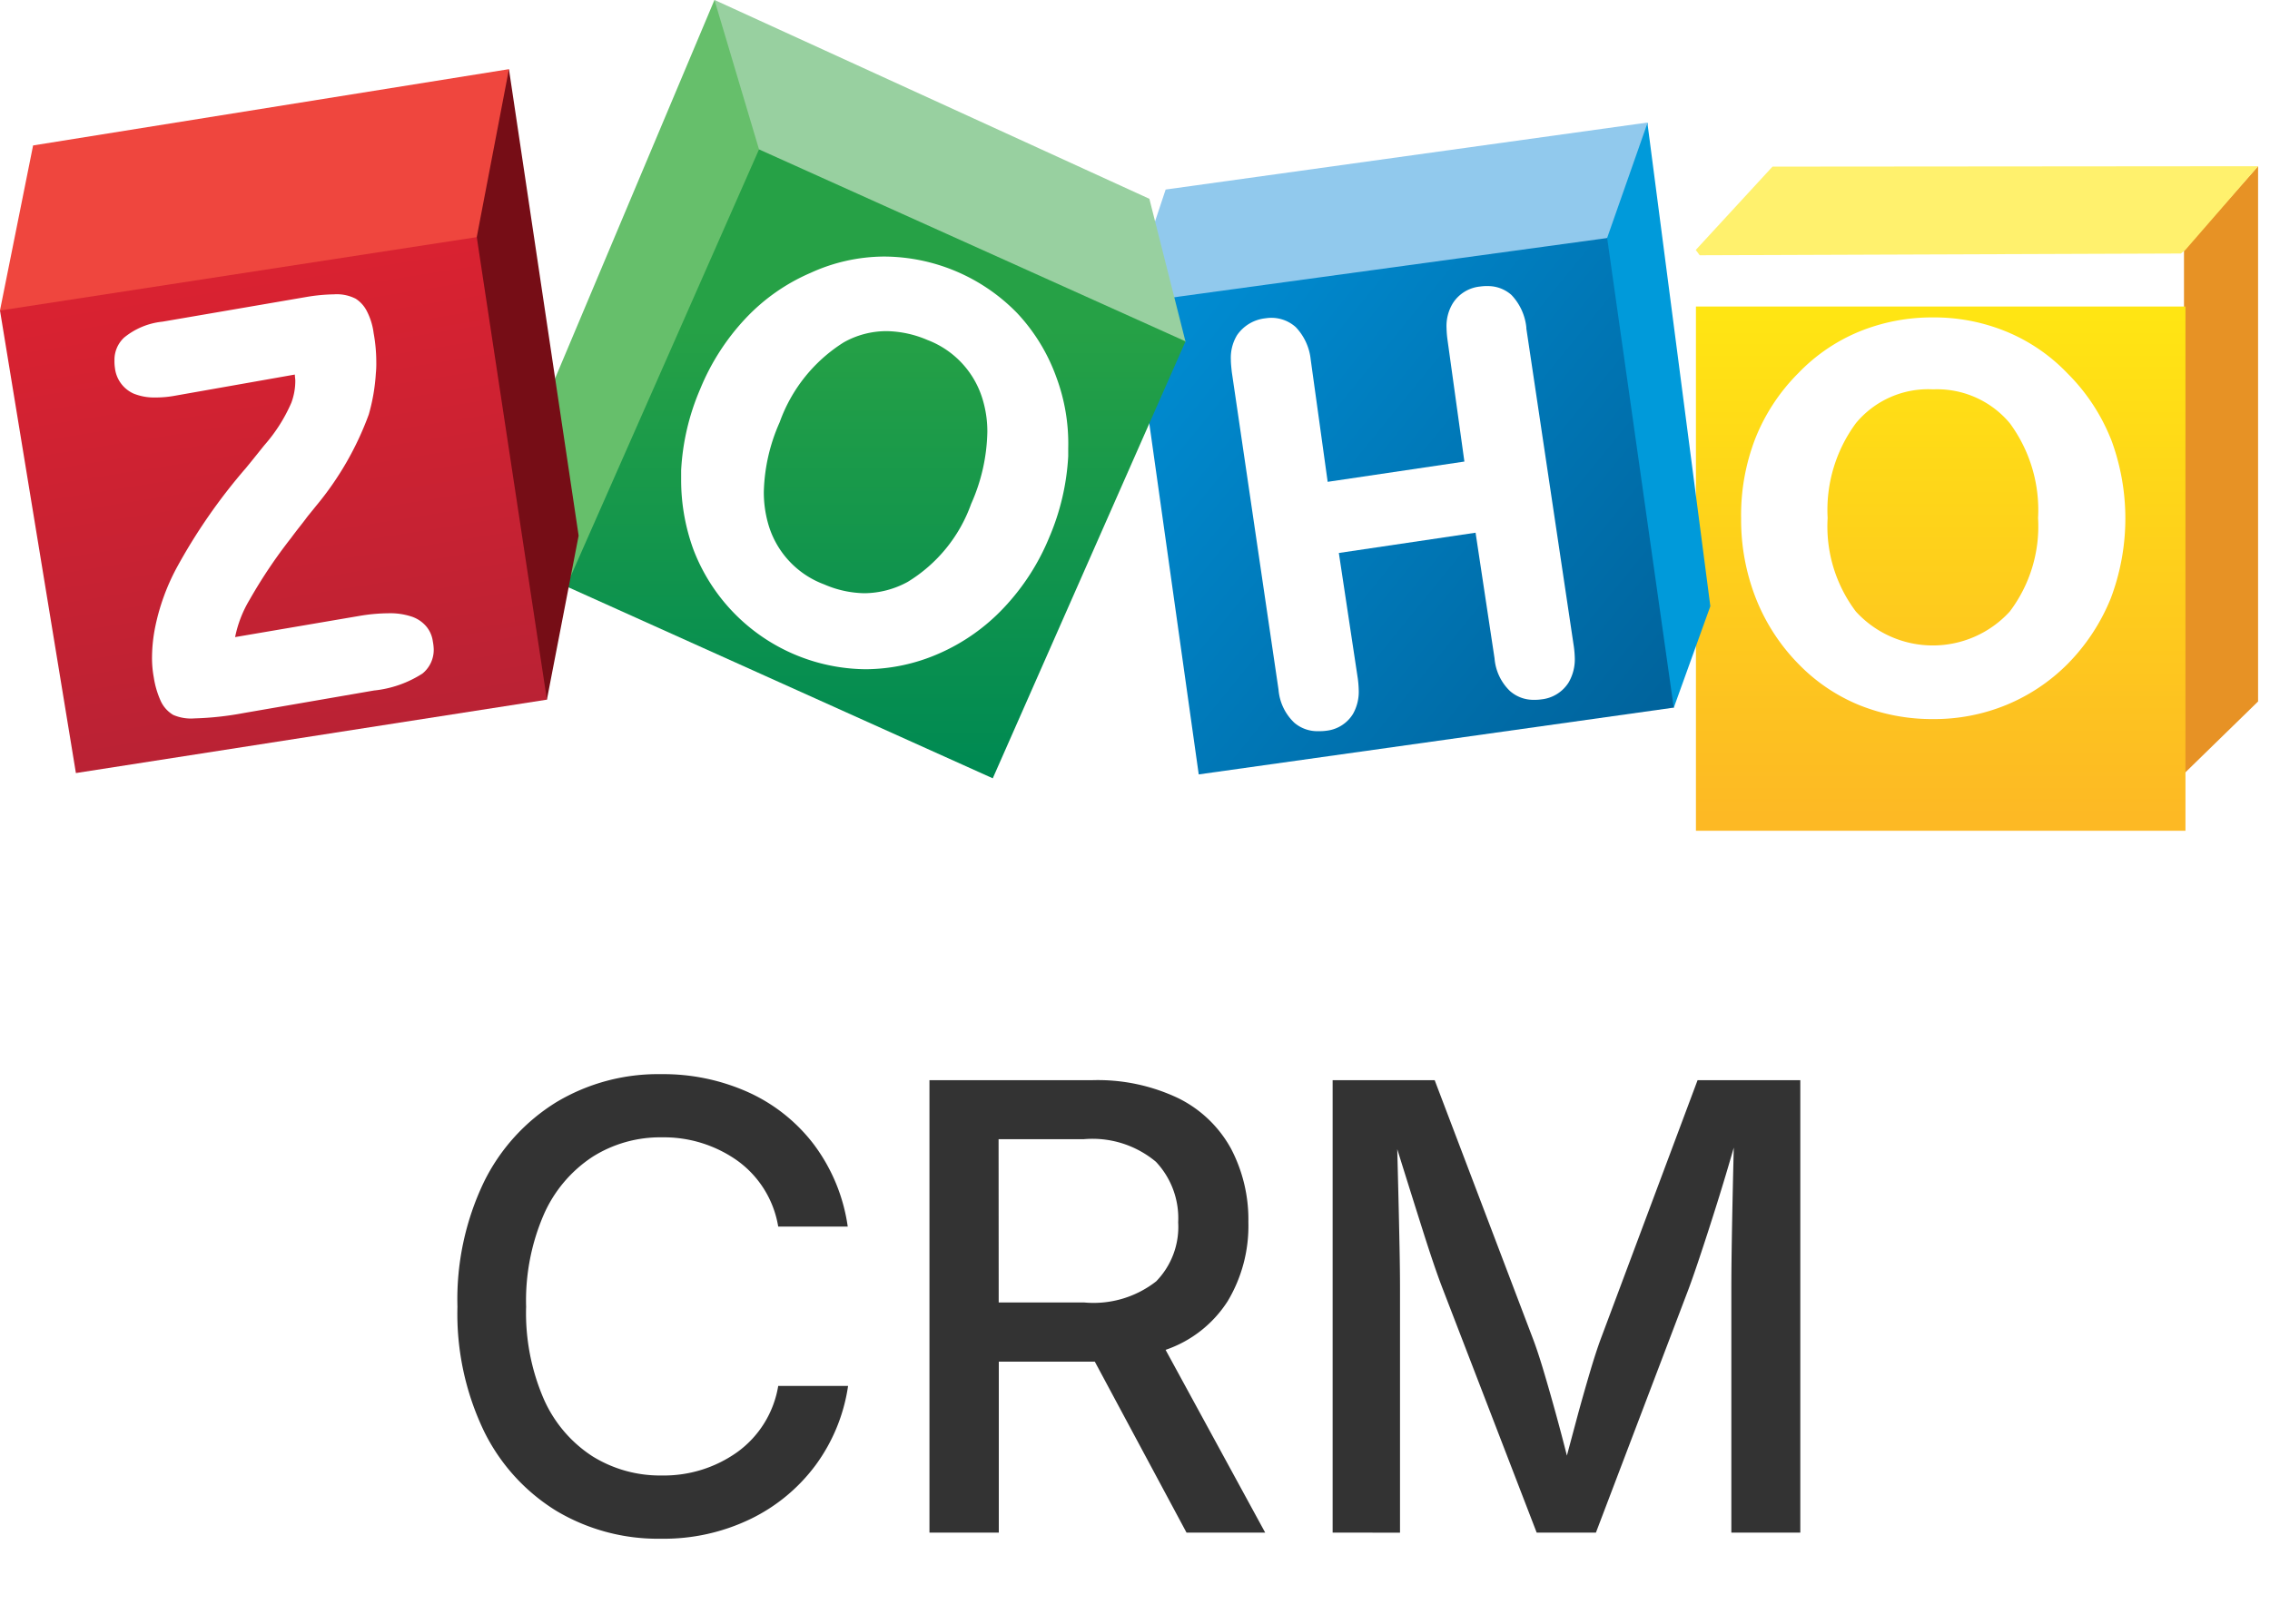
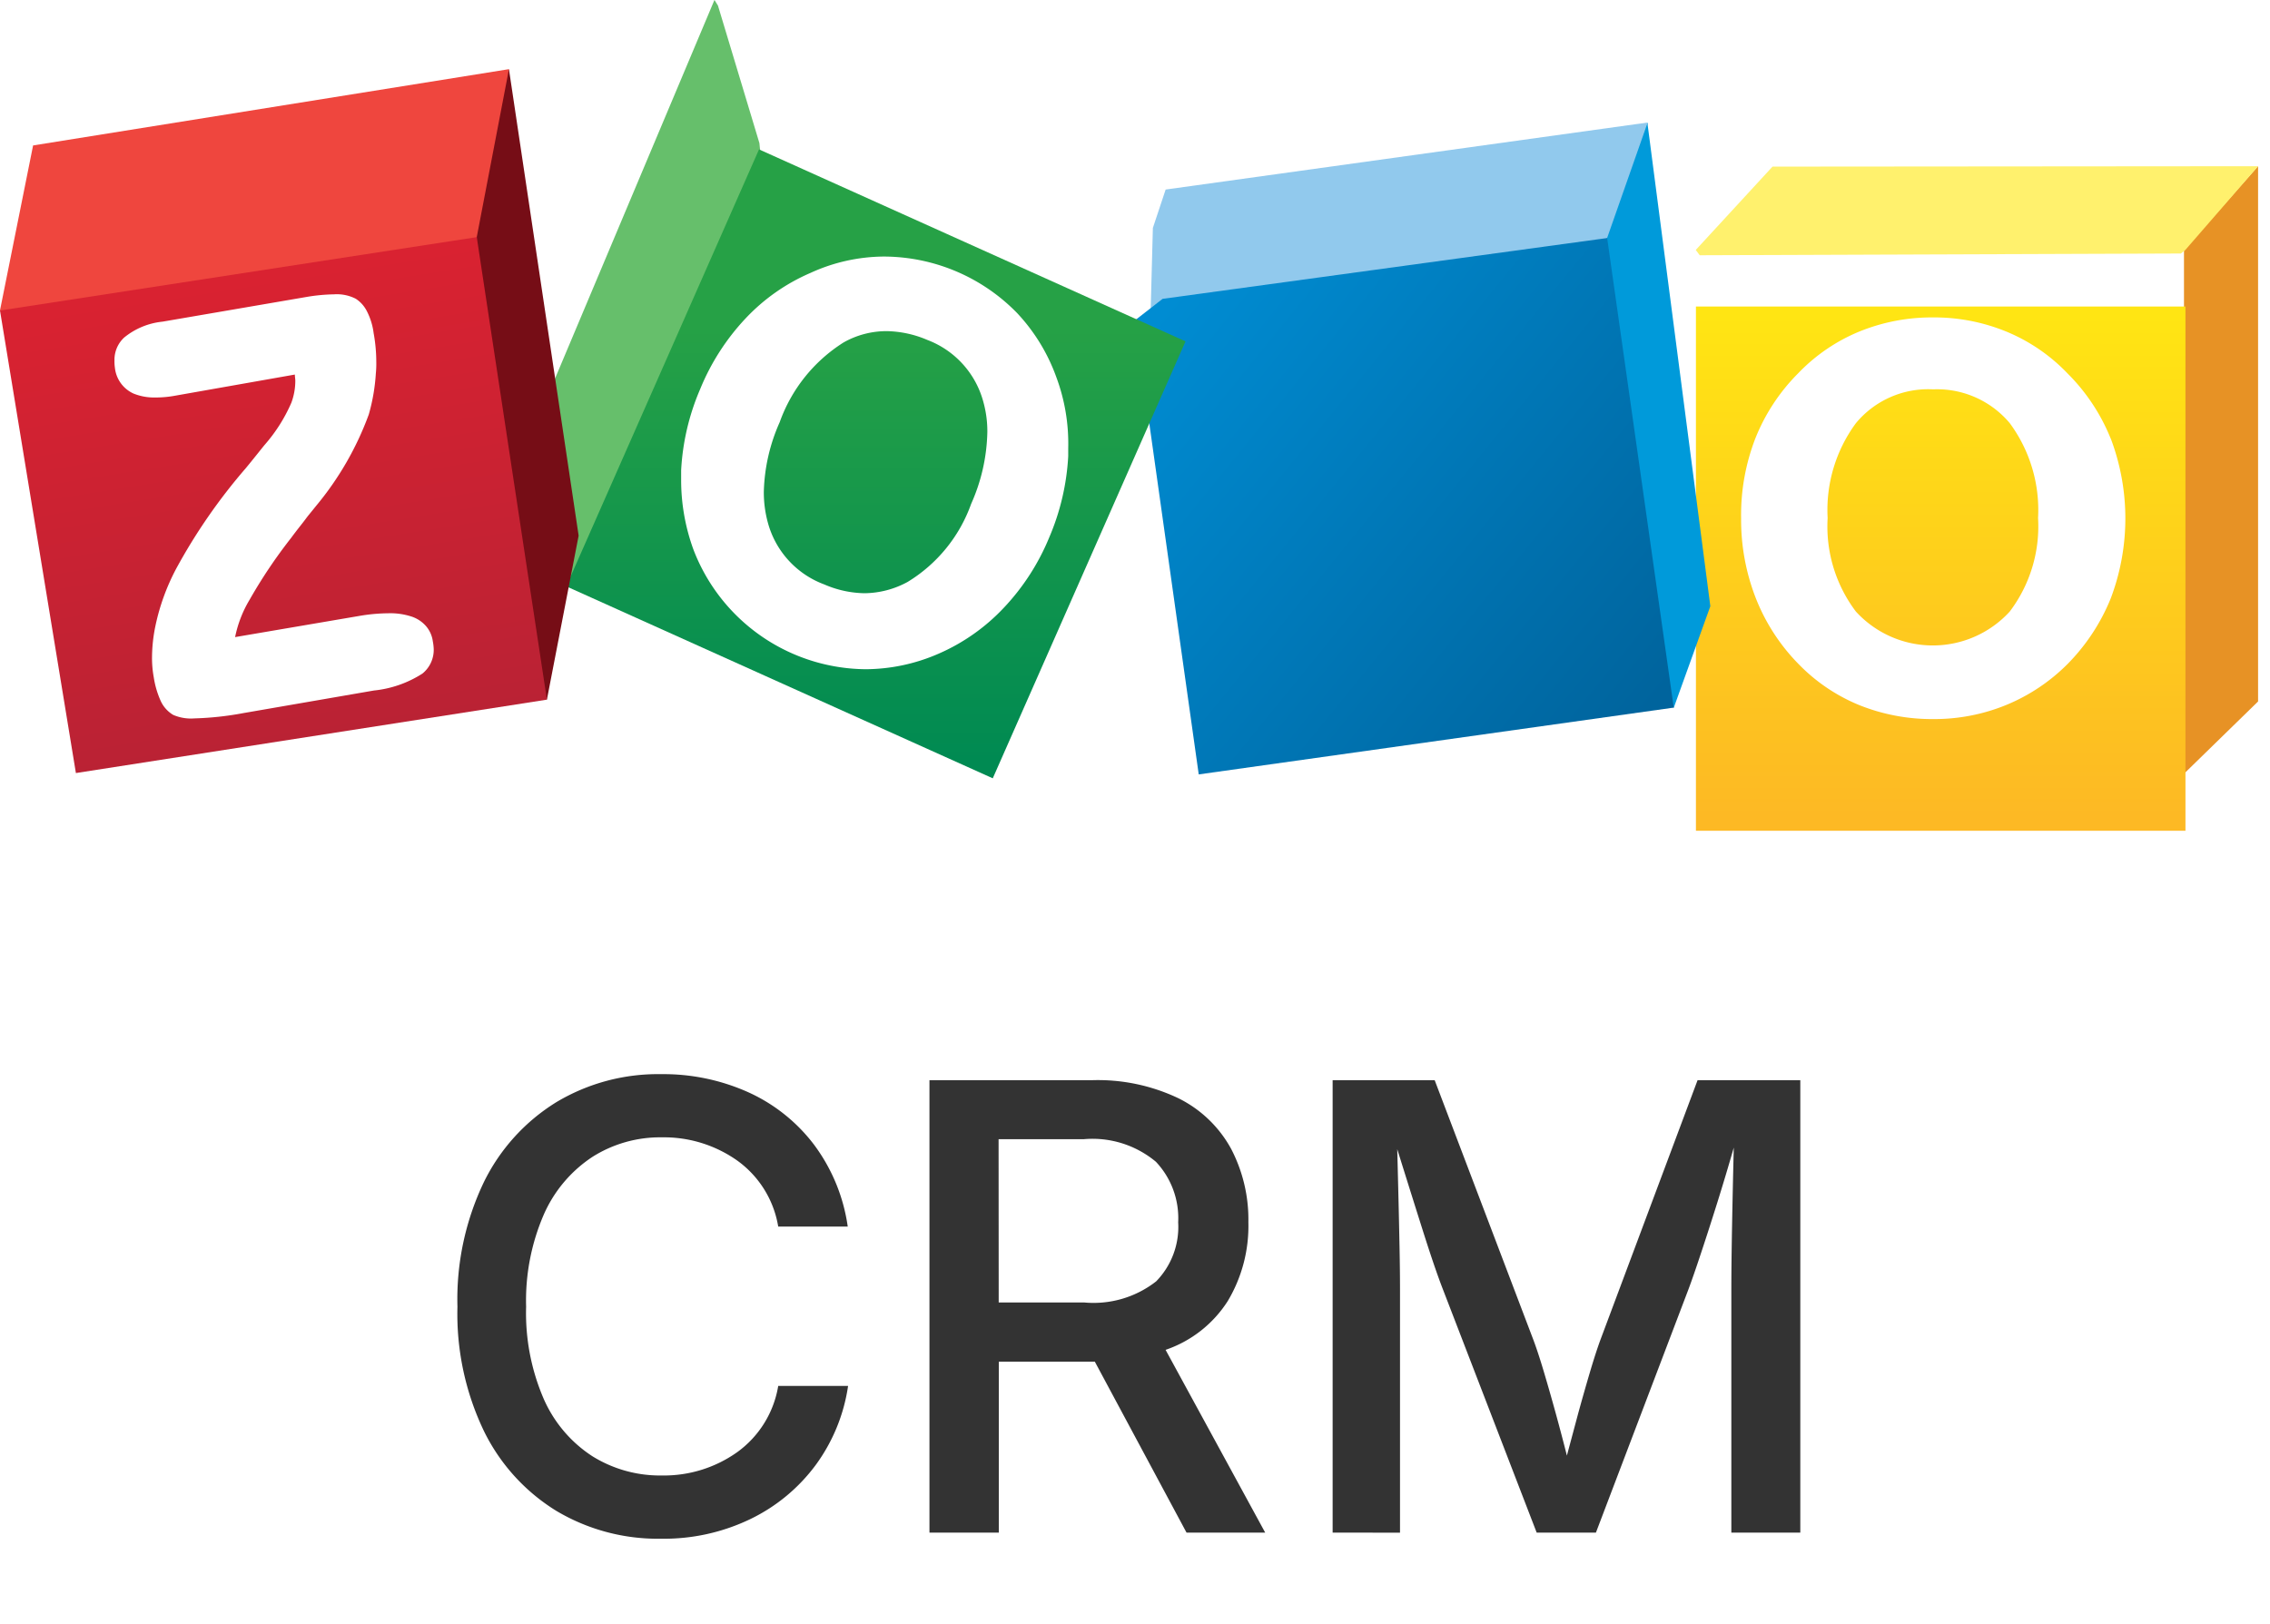
<svg xmlns="http://www.w3.org/2000/svg" width="40.195" height="28.758" viewBox="0 0 40.195 28.758">
  <defs>
    <linearGradient id="linear-gradient" x1="0.5" y1="0.014" x2="0.5" y2="0.97" gradientUnits="objectBoundingBox">
      <stop offset="0.006" stop-color="#ffe513" />
      <stop offset="1" stop-color="#fdb924" />
    </linearGradient>
    <filter id="Path_99366" x="28.527" y="3.926" width="11.668" height="12.287" filterUnits="userSpaceOnUse">
      <feOffset dy="1" input="SourceAlpha" />
      <feFlood flood-opacity="0.051" />
      <feComposite operator="in" in2="blur" />
      <feComposite in="SourceGraphic" />
    </filter>
    <linearGradient id="linear-gradient-2" x1="0.045" y1="0.135" x2="0.957" y2="0.871" gradientUnits="objectBoundingBox">
      <stop offset="0.006" stop-color="#008cd2" />
      <stop offset="1" stop-color="#00649d" />
    </linearGradient>
    <linearGradient id="linear-gradient-3" x1="0.5" y1="0.278" x2="0.5" y2="0.975" gradientUnits="objectBoundingBox">
      <stop offset="0" stop-color="#26a146" />
      <stop offset="1" stop-color="#008a52" />
    </linearGradient>
    <linearGradient id="linear-gradient-4" x1="0.437" y1="0.082" x2="0.575" y2="0.932" gradientUnits="objectBoundingBox">
      <stop offset="0" stop-color="#d92231" />
      <stop offset="1" stop-color="#ba2234" />
    </linearGradient>
    <filter id="Path_99380" x="6.602" y="17.531" width="26.781" height="11.227" filterUnits="userSpaceOnUse">
      <feOffset dy="1" input="SourceAlpha" />
      <feFlood flood-opacity="0.051" />
      <feComposite operator="in" in2="blur-2" />
      <feComposite in="SourceGraphic" />
    </filter>
  </defs>
  <g id="Group_47301" data-name="Group 47301" transform="translate(-809.042 -6014.333)">
    <g id="Group_46163" data-name="Group 46163" transform="translate(809.042 6014.332)">
      <path id="Path_99364" data-name="Path 99364" d="M496.512,37.7v9.481L495.2,48.461V39.184Z" transform="translate(-456.528 -34.756)" fill="#e79225" />
      <path id="Path_99365" data-name="Path 99365" d="M385.859,37.708,384.5,39.184l.07.094,8.52-.031.078-.062,1.289-1.484Z" transform="translate(-354.473 -34.756)" fill="#fff16d" />
      <g transform="matrix(1, 0, 0, 1, 0, 0)" filter="url(#Path_99366)">
        <path id="Path_99366-2" data-name="Path 99366" d="M.5,19.7H9.168v9.285H.5Z" transform="translate(29.53 -15.27)" fill="url(#linear-gradient)" />
      </g>
      <path id="Path_99367" data-name="Path 99367" d="M401.344,74.148a3.433,3.433,0,0,0-.765-1.156,3.168,3.168,0,0,0-1.086-.742,3.364,3.364,0,0,0-1.3-.25,3.4,3.4,0,0,0-1.3.25,3.168,3.168,0,0,0-1.086.742,3.411,3.411,0,0,0-.758,1.156,3.761,3.761,0,0,0-.25,1.413,3.81,3.81,0,0,0,.258,1.406,3.475,3.475,0,0,0,.758,1.171,3.174,3.174,0,0,0,1.07.726,3.454,3.454,0,0,0,1.32.25,3.353,3.353,0,0,0,1.289-.25,3.314,3.314,0,0,0,1.086-.726,3.544,3.544,0,0,0,.765-1.164,4.005,4.005,0,0,0,0-2.827Zm-1.788,3.061a1.845,1.845,0,0,1-2.725,0,2.5,2.5,0,0,1-.5-1.656,2.592,2.592,0,0,1,.5-1.679,1.66,1.66,0,0,1,1.367-.6,1.678,1.678,0,0,1,1.359.6,2.593,2.593,0,0,1,.5,1.679A2.5,2.5,0,0,1,399.556,77.209Z" transform="translate(-363.969 -66.377)" fill="#fff" />
      <g id="Group_46160" data-name="Group 46160" transform="translate(20.094 2.171)">
        <path id="Path_99368" data-name="Path 99368" d="M364.565,27.8v.047l1.109,8.52-.648,1.8-.086-.062-1.14-8.169.023-.109.711-1.976Z" transform="translate(-355.483 -27.8)" fill="#009ada" />
        <path id="Path_99369" data-name="Path 99369" d="M261.166,28.987,269.7,27.8l-.718,2.046-.1.109L260.9,31.127l.039-1.46.226-.679Z" transform="translate(-260.619 -27.8)" fill="#91c9ed" />
        <path id="Path_99370" data-name="Path 99370" d="M8.664,27l1.179,8.317L1.432,36.5.3,28.46l.492-.383Z" transform="translate(-0.3 -24.954)" fill="url(#linear-gradient-2)" />
-         <path id="Path_99371" data-name="Path 99371" d="M284.332,65.642a.978.978,0,0,0-.266-.586.625.625,0,0,0-.422-.156.8.8,0,0,0-.133.008.648.648,0,0,0-.484.3.775.775,0,0,0-.109.437,1.914,1.914,0,0,0,.016.2l.3,2.163-2.421.359-.3-2.163a.976.976,0,0,0-.266-.578.645.645,0,0,0-.531-.156.7.7,0,0,0-.508.3.775.775,0,0,0-.109.437c0,.062.008.133.016.211l.828,5.631a.907.907,0,0,0,.281.586.626.626,0,0,0,.429.148.848.848,0,0,0,.141-.008.632.632,0,0,0,.469-.3.8.8,0,0,0,.1-.422,1.914,1.914,0,0,0-.016-.2l-.336-2.226,2.421-.359.336,2.226a.9.9,0,0,0,.273.578.625.625,0,0,0,.422.156.8.8,0,0,0,.133-.008.648.648,0,0,0,.484-.3.815.815,0,0,0,.109-.43,1.93,1.93,0,0,0-.016-.2l-.843-5.646Z" transform="translate(-277.398 -62.003)" fill="#fff" />
      </g>
      <g id="Group_46161" data-name="Group 46161" transform="translate(9.613)">
        <path id="Path_99372" data-name="Path 99372" d="M126.138,0,123.1,7.216l.414,3.171.023-.008L126.95,2.7l-.016-.164L126.2.1Z" transform="translate(-123.1)" fill="#66bf6b" />
-         <path id="Path_99373" data-name="Path 99373" d="M162,0l.789,2.647.016.055,7.513,3.366.023-.016-.64-2.53Z" transform="translate(-158.962)" fill="#98d0a0" />
+         <path id="Path_99373" data-name="Path 99373" d="M162,0Z" transform="translate(-158.962)" fill="#98d0a0" />
        <path id="Path_99374" data-name="Path 99374" d="M8.813,33.9l7.552,3.4-3.413,7.739L5.4,41.639Z" transform="translate(-4.986 -31.253)" fill="url(#linear-gradient-3)" />
        <path id="Path_99375" data-name="Path 99375" d="M161.138,60.332a3.277,3.277,0,0,0-.687-1.125A3.305,3.305,0,0,0,158.1,58.2h-.023a3.154,3.154,0,0,0-1.289.289,3.445,3.445,0,0,0-1.156.812,4.077,4.077,0,0,0-.8,1.249,4.181,4.181,0,0,0-.336,1.437v.164a3.588,3.588,0,0,0,.219,1.242,3.294,3.294,0,0,0,3.046,2.116h.008a3.257,3.257,0,0,0,1.281-.273,3.5,3.5,0,0,0,1.164-.82,4.057,4.057,0,0,0,.8-1.242,4.223,4.223,0,0,0,.336-1.437V61.6A3.375,3.375,0,0,0,161.138,60.332Zm-1.507,2.249a2.667,2.667,0,0,1-1.125,1.382,1.627,1.627,0,0,1-.765.2,1.857,1.857,0,0,1-.711-.156,1.615,1.615,0,0,1-1-1.1,2.038,2.038,0,0,1-.07-.539,3.211,3.211,0,0,1,.281-1.234,2.768,2.768,0,0,1,1.132-1.413,1.541,1.541,0,0,1,.765-.2,1.9,1.9,0,0,1,.718.156,1.621,1.621,0,0,1,.992,1.1,1.939,1.939,0,0,1,.07.531A3.268,3.268,0,0,1,159.631,62.581Z" transform="translate(-152.048 -53.655)" fill="#fff" />
      </g>
      <g id="Group_46162" data-name="Group 46162" transform="translate(0 1.226)">
        <path id="Path_99376" data-name="Path 99376" d="M108.209,15.7l1.234,8.262-.562,2.905-.078-.1-1.2-7.981v-.156l.531-2.788Z" transform="translate(-99.197 -15.7)" fill="#760d16" />
        <path id="Path_99377" data-name="Path 99377" d="M0,19.972l.586-2.921L9.012,15.7l-.57,2.975v.2L.1,20.05Z" transform="translate(0 -15.7)" fill="#ef463e" />
        <path id="Path_99378" data-name="Path 99378" d="M8.442,38.8l1.242,8.192-8.34,1.3L0,40.1Z" transform="translate(0 -35.825)" fill="url(#linear-gradient-4)" />
        <path id="Path_99379" data-name="Path 99379" d="M31.513,72.673a.582.582,0,0,0-.266-.172,1.216,1.216,0,0,0-.406-.055,3.142,3.142,0,0,0-.508.047l-2.2.375a2.089,2.089,0,0,1,.258-.664,8.894,8.894,0,0,1,.734-1.093c.109-.148.2-.258.258-.336.039-.055.1-.125.18-.226a5.468,5.468,0,0,0,.937-1.624,3.37,3.37,0,0,0,.125-.726,1.7,1.7,0,0,0,.008-.2,2.876,2.876,0,0,0-.047-.515,1.165,1.165,0,0,0-.117-.383.565.565,0,0,0-.2-.226.737.737,0,0,0-.383-.078,3.208,3.208,0,0,0-.492.047l-2.546.437a1.277,1.277,0,0,0-.679.281.537.537,0,0,0-.172.406.8.8,0,0,0,.008.133.567.567,0,0,0,.328.453.97.97,0,0,0,.39.07,1.868,1.868,0,0,0,.344-.031l2.124-.375c0,.039.008.078.008.109a1.114,1.114,0,0,1-.07.39,2.855,2.855,0,0,1-.476.75c-.07.086-.18.226-.328.406a10.039,10.039,0,0,0-1.234,1.781,3.845,3.845,0,0,0-.367,1.007,2.806,2.806,0,0,0-.062.554,1.888,1.888,0,0,0,.031.367,1.6,1.6,0,0,0,.125.422.556.556,0,0,0,.219.242.791.791,0,0,0,.375.062,5.489,5.489,0,0,0,.867-.094l2.312-.4a1.951,1.951,0,0,0,.859-.3.54.54,0,0,0,.2-.43.86.86,0,0,0-.016-.141A.518.518,0,0,0,31.513,72.673Z" transform="translate(-23.97 -62.809)" fill="#fff" />
      </g>
    </g>
    <g transform="matrix(1, 0, 0, 1, 809.04, 6014.33)" filter="url(#Path_99380)">
      <path id="Path_99380-2" data-name="Path 99380" d="M-28.062-13.154a3.508,3.508,0,0,1-1.858-.495A3.427,3.427,0,0,1-31.2-15.063a4.8,4.8,0,0,1-.468-2.2A4.805,4.805,0,0,1-31.2-19.47a3.441,3.441,0,0,1,1.285-1.417,3.5,3.5,0,0,1,1.853-.495,3.665,3.665,0,0,1,1.543.32,3.023,3.023,0,0,1,1.162.925,3.165,3.165,0,0,1,.6,1.455h-1.231a1.8,1.8,0,0,0-.729-1.172,2.248,2.248,0,0,0-1.331-.409,2.239,2.239,0,0,0-1.231.347,2.355,2.355,0,0,0-.858,1.016,3.833,3.833,0,0,0-.315,1.637,3.829,3.829,0,0,0,.315,1.64,2.321,2.321,0,0,0,.858,1.008,2.265,2.265,0,0,0,1.231.341,2.237,2.237,0,0,0,1.331-.411,1.809,1.809,0,0,0,.729-1.175h1.237a3.132,3.132,0,0,1-.573,1.4,3.132,3.132,0,0,1-1.151.955A3.526,3.526,0,0,1-28.062-13.154Zm4.752-.108v-8.013h2.872a3.313,3.313,0,0,1,1.543.323,2.147,2.147,0,0,1,.925.89,2.7,2.7,0,0,1,.307,1.3,2.592,2.592,0,0,1-.366,1.4,2.115,2.115,0,0,1-1.1.863l1.764,3.237h-1.393l-1.624-3.028h-1.7v3.028Zm1.226-4.076h1.516a1.8,1.8,0,0,0,1.272-.374,1.38,1.38,0,0,0,.39-1.046A1.455,1.455,0,0,0-19.3-19.83a1.751,1.751,0,0,0-1.28-.4h-1.506Zm5.913,4.076v-8.013h1.807l1.748,4.6q.081.215.183.557t.21.734q.108.393.2.758l.2-.747q.108-.393.21-.737t.183-.565l1.721-4.6H-7.89v8.013H-9.111v-4.313q0-.441.013-1.137t.03-1.369q-.14.489-.29.968t-.285.885q-.134.406-.226.653l-1.64,4.313h-1.049l-1.662-4.313q-.14-.36-.358-1.049t-.449-1.43q.011.419.022.877t.019.877q.008.419.008.726v4.313Z" transform="translate(39.77 39.41)" fill="#333" />
    </g>
  </g>
</svg>